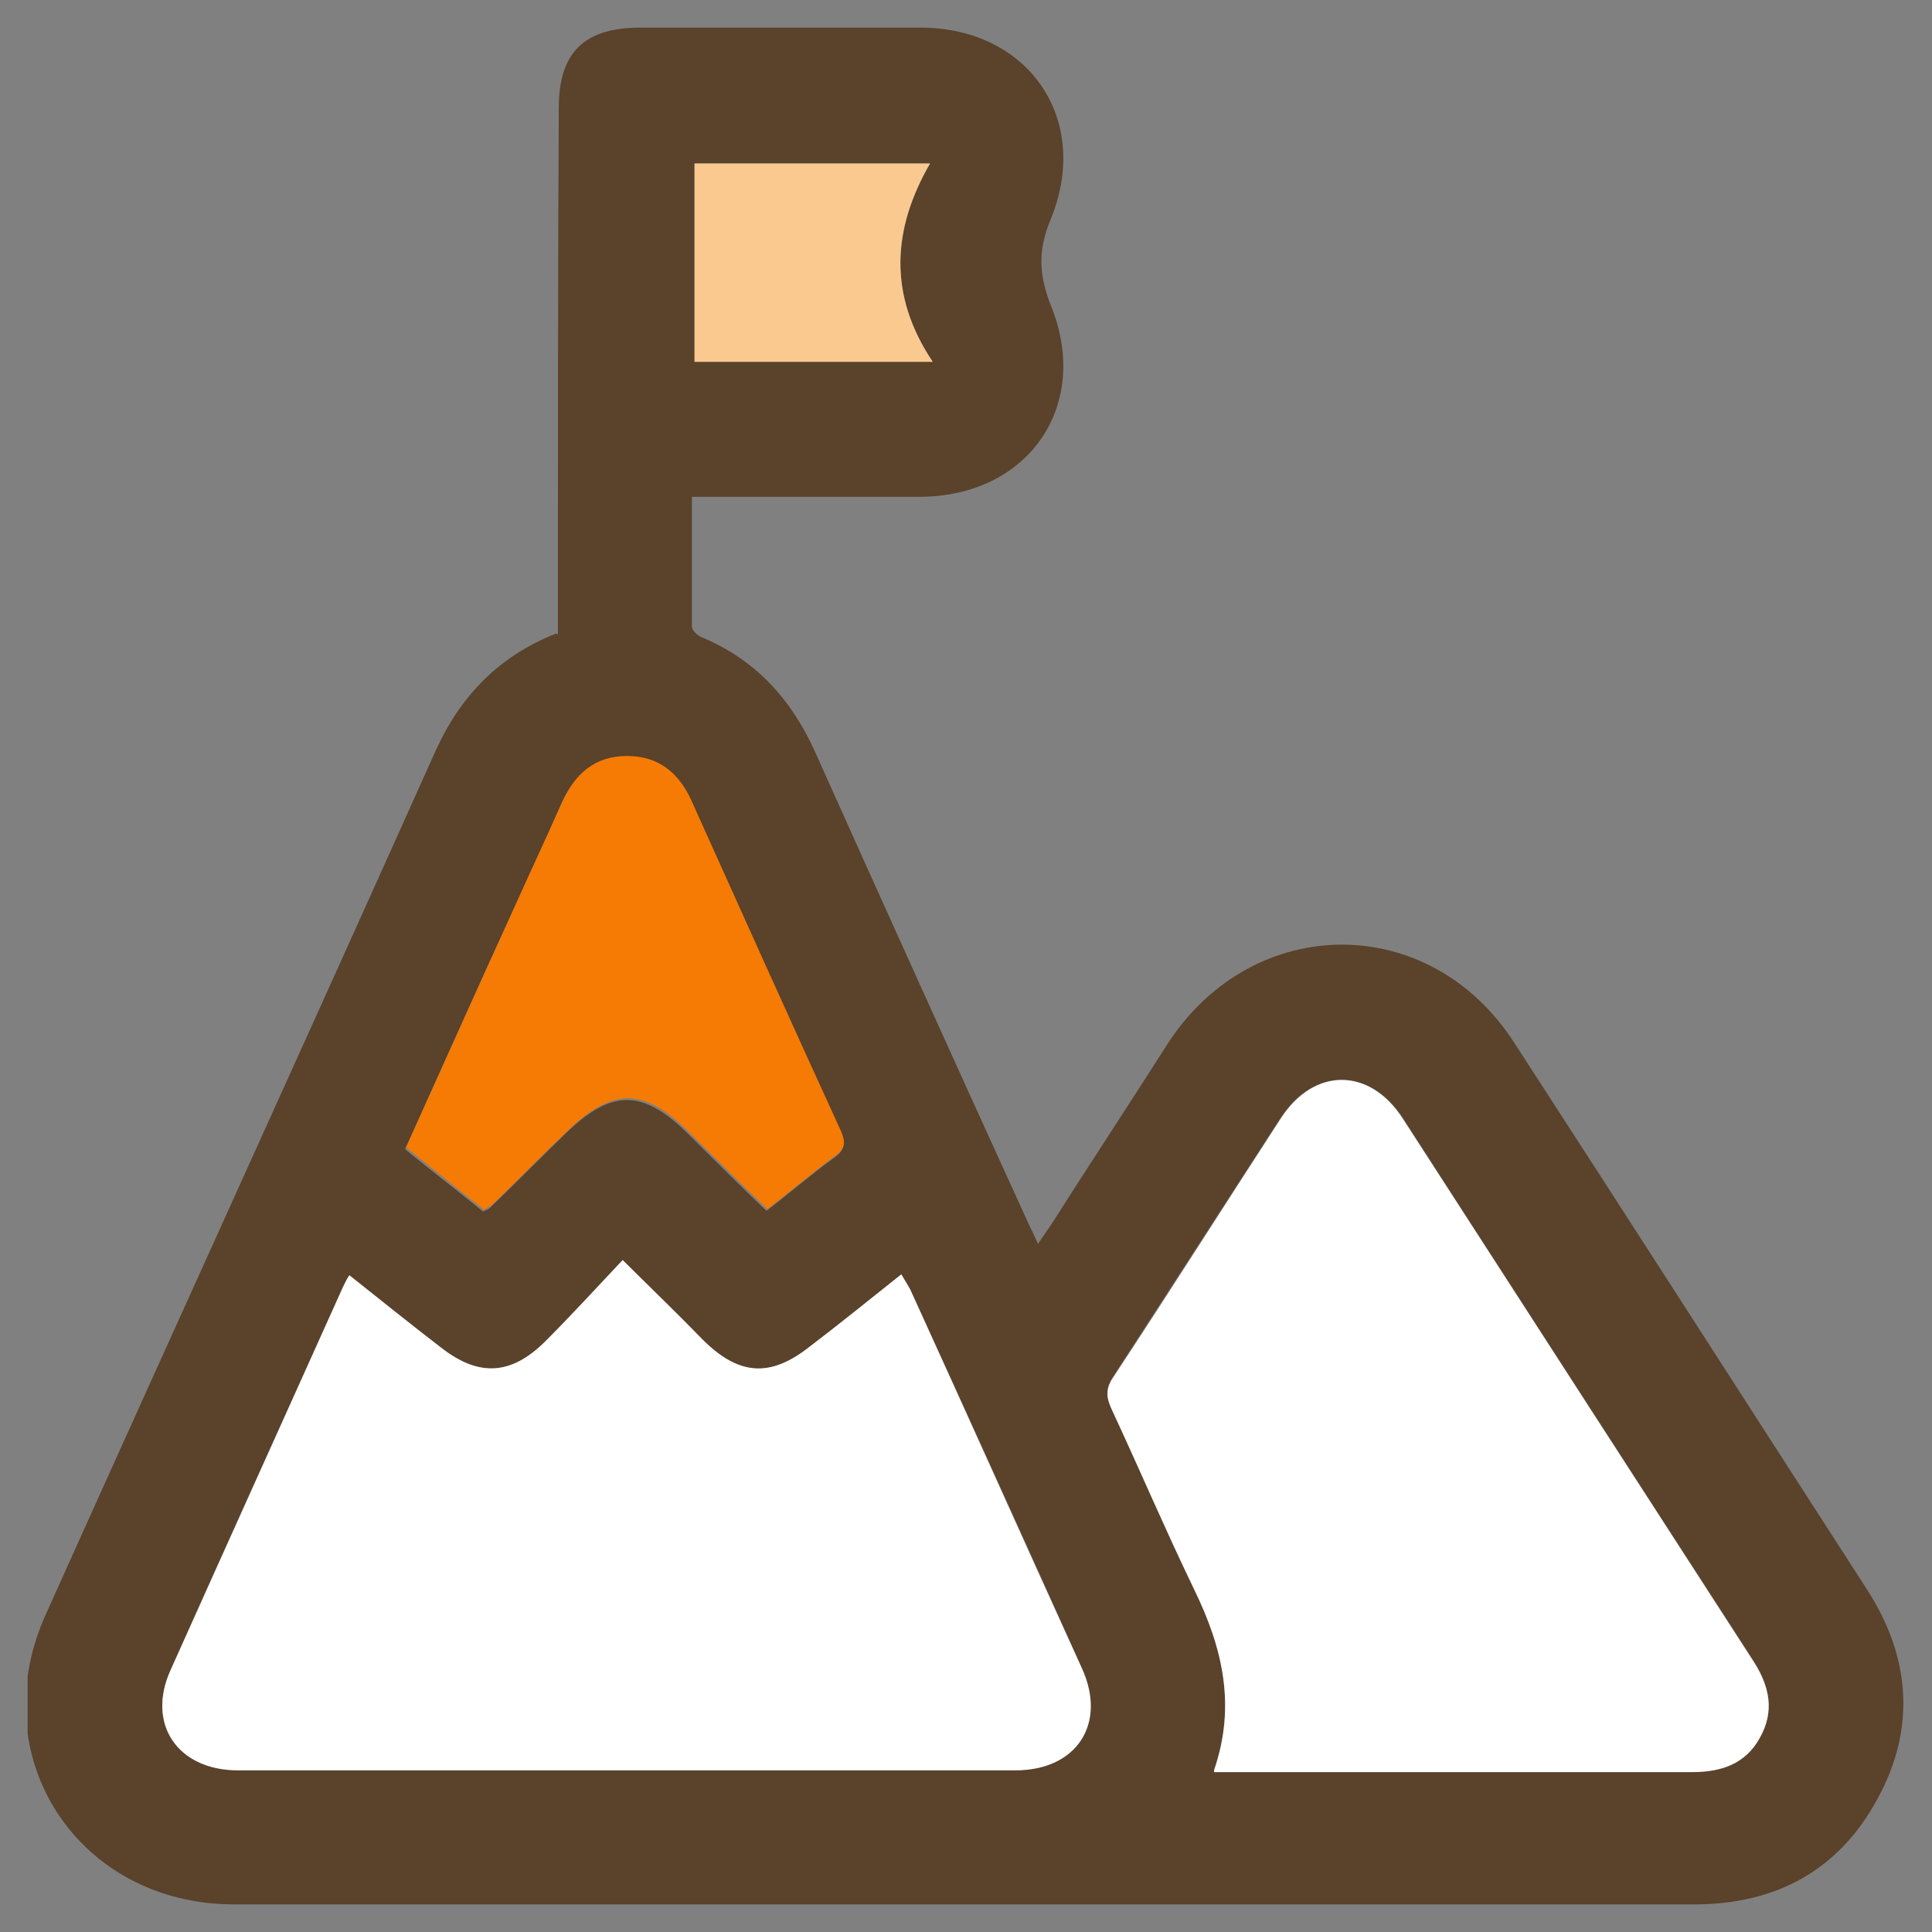
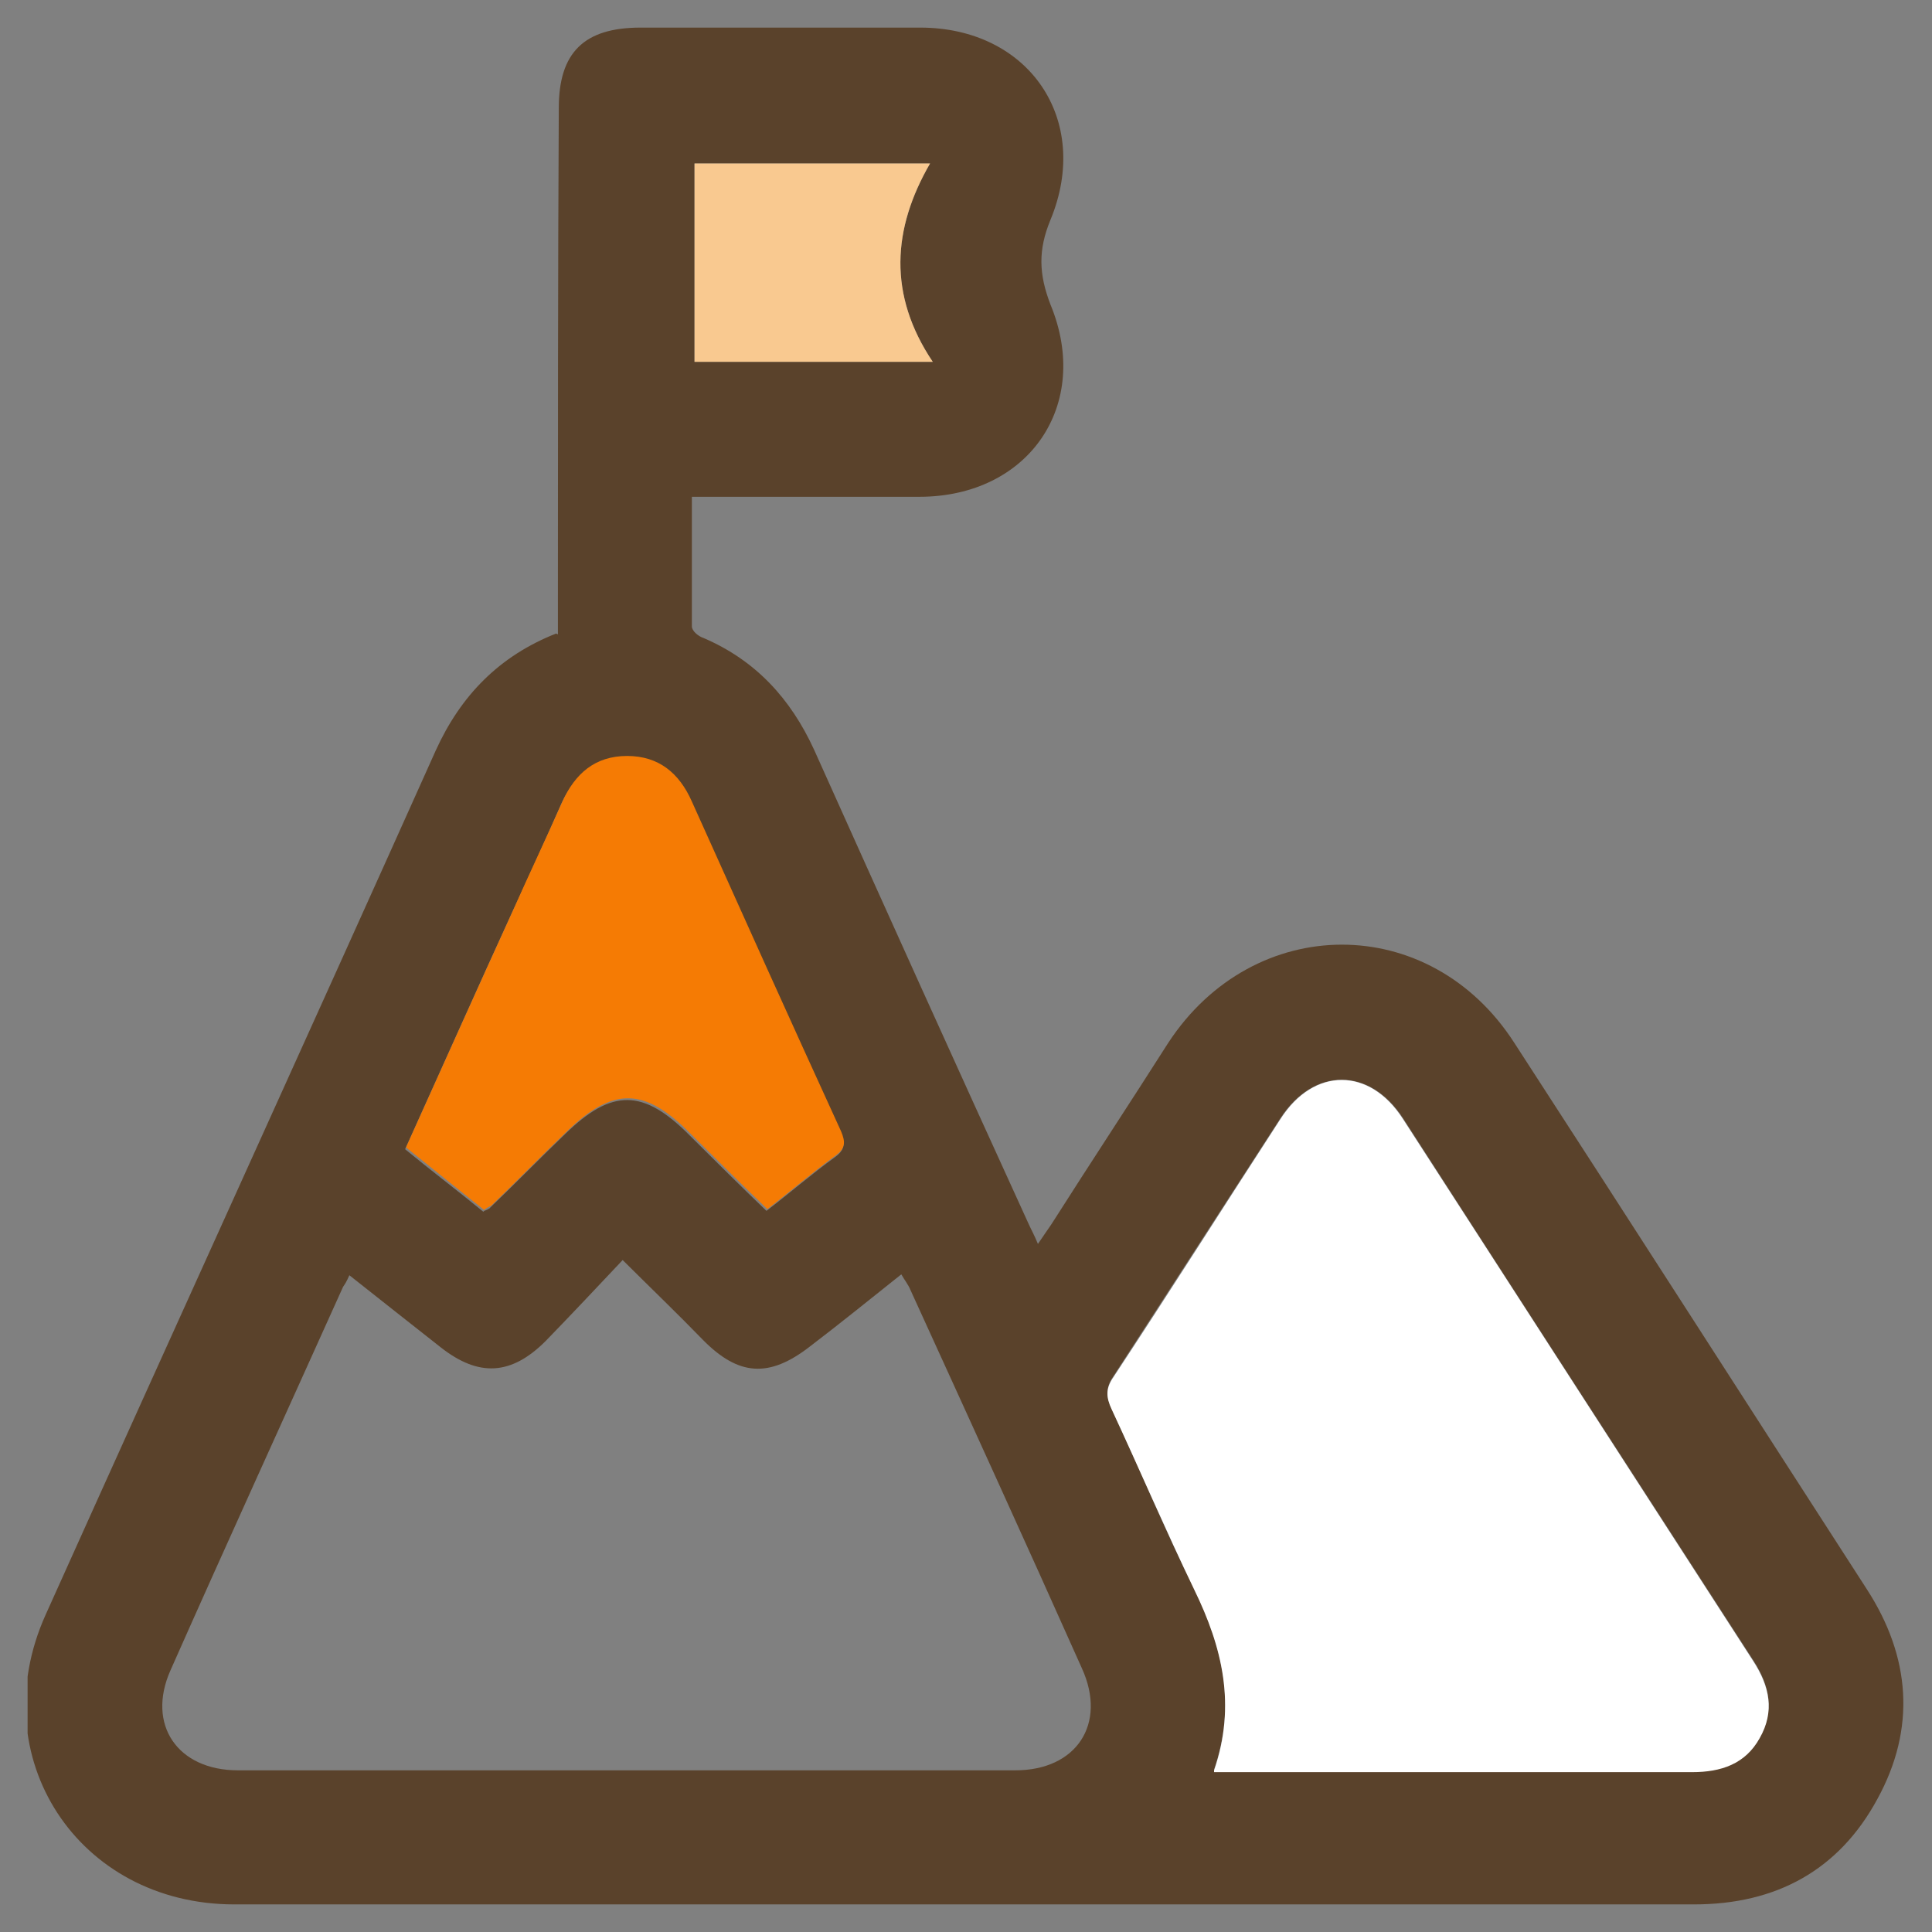
<svg xmlns="http://www.w3.org/2000/svg" width="35" height="35" viewBox="0 0 35 35" fill="none">
  <rect x="0" y="0" width="35" height="35" fill="#808080" stroke="none" />
  <g id="Isolation_Mode" clip-path="url(#clip0_335_4383)">
    <path id="Vector" d="M10.107 11.493C10.107 11.331 10.107 11.169 10.107 11.024C10.107 7.996 10.107 4.985 10.123 1.957C10.123 0.953 10.579 0.5 11.605 0.5C13.299 0.5 14.976 0.5 16.669 0.5C18.64 0.5 19.78 2.168 19.031 3.981C18.803 4.531 18.819 4.969 19.031 5.519C19.78 7.332 18.64 9 16.653 9C15.432 9 14.211 9 12.989 9C12.859 9 12.713 9 12.534 9C12.534 9.81 12.534 10.57 12.534 11.348C12.534 11.429 12.647 11.526 12.745 11.558C13.69 11.963 14.325 12.659 14.748 13.582C16.034 16.448 17.321 19.297 18.623 22.147C18.672 22.26 18.738 22.373 18.803 22.535C18.9 22.39 18.982 22.276 19.047 22.179C19.747 21.078 20.463 19.993 21.164 18.892C22.711 16.529 25.902 16.512 27.433 18.892C29.566 22.179 31.683 25.482 33.816 28.785C34.614 30.015 34.712 31.311 34.011 32.59C33.311 33.885 32.171 34.5 30.69 34.5C21.88 34.5 13.055 34.5 4.245 34.5C1.412 34.5 -0.331 31.829 0.826 29.254C3.17 24.041 5.548 18.828 7.893 13.598C8.349 12.594 9.049 11.882 10.075 11.477L10.107 11.493ZM6.329 23.102C6.281 23.215 6.248 23.264 6.215 23.312C5.173 25.628 4.115 27.943 3.089 30.258C2.649 31.246 3.219 32.071 4.31 32.071C9 32.071 13.706 32.071 18.395 32.071C19.503 32.071 20.056 31.23 19.601 30.226C18.575 27.927 17.532 25.644 16.49 23.361C16.458 23.28 16.393 23.199 16.328 23.086C15.758 23.539 15.22 23.976 14.667 24.397C13.934 24.964 13.38 24.931 12.729 24.268C12.273 23.798 11.801 23.345 11.28 22.827C10.807 23.329 10.351 23.814 9.879 24.3C9.26 24.915 8.674 24.948 7.99 24.413C7.437 23.976 6.899 23.555 6.329 23.102ZM21.994 32.088C22.157 32.088 22.255 32.088 22.352 32.088C25.121 32.088 27.889 32.088 30.657 32.088C31.178 32.088 31.618 31.926 31.878 31.472C32.155 30.987 32.057 30.533 31.764 30.08C29.647 26.809 27.531 23.539 25.414 20.252C24.811 19.329 23.802 19.329 23.199 20.252C22.19 21.807 21.18 23.377 20.17 24.931C20.024 25.142 20.04 25.304 20.138 25.514C20.643 26.599 21.099 27.716 21.636 28.785C22.141 29.821 22.401 30.873 21.994 32.055V32.088ZM8.772 21.936C8.772 21.936 8.87 21.904 8.886 21.871C9.342 21.434 9.782 20.981 10.238 20.544C11.084 19.718 11.654 19.718 12.501 20.576C12.957 21.029 13.413 21.483 13.885 21.936C14.308 21.612 14.699 21.272 15.123 20.965C15.302 20.835 15.318 20.722 15.22 20.528C14.308 18.536 13.413 16.545 12.517 14.553C12.289 14.051 11.915 13.728 11.345 13.728C10.775 13.728 10.4 14.051 10.172 14.553C9.879 15.217 9.586 15.865 9.277 16.529C8.625 17.953 7.99 19.378 7.339 20.819C7.811 21.208 8.283 21.564 8.756 21.952L8.772 21.936ZM16.897 6.555C16.083 5.341 16.165 4.143 16.849 2.961H12.582V6.555H16.897Z" fill="#5A422B" />
-     <path id="Vector_2" d="M6.329 23.102C6.899 23.555 7.437 23.992 7.99 24.413C8.674 24.948 9.26 24.915 9.879 24.3C10.351 23.831 10.807 23.329 11.28 22.827C11.801 23.345 12.273 23.798 12.729 24.268C13.38 24.915 13.95 24.964 14.667 24.397C15.22 23.976 15.758 23.539 16.328 23.086C16.393 23.199 16.442 23.28 16.49 23.361C17.532 25.644 18.558 27.943 19.601 30.226C20.056 31.23 19.503 32.071 18.395 32.071C13.706 32.071 9 32.071 4.31 32.071C3.219 32.071 2.649 31.23 3.089 30.258C4.131 27.943 5.173 25.628 6.215 23.312C6.248 23.248 6.264 23.199 6.329 23.102Z" fill="white" />
    <path id="Vector_3" d="M21.994 32.072C22.401 30.89 22.141 29.837 21.636 28.801C21.115 27.716 20.643 26.615 20.138 25.53C20.04 25.32 20.024 25.158 20.171 24.948C21.196 23.393 22.19 21.823 23.199 20.269C23.802 19.33 24.811 19.33 25.414 20.269C27.531 23.539 29.648 26.826 31.764 30.096C32.057 30.55 32.155 31.003 31.878 31.489C31.618 31.958 31.178 32.104 30.657 32.104C27.889 32.104 25.121 32.104 22.352 32.104C22.255 32.104 22.157 32.104 21.994 32.104V32.072Z" fill="white" />
    <path id="Vector_4" d="M8.772 21.92C8.3 21.548 7.844 21.175 7.355 20.787C8.007 19.346 8.642 17.921 9.293 16.496C9.586 15.832 9.896 15.185 10.189 14.521C10.417 14.019 10.775 13.695 11.361 13.695C11.931 13.695 12.306 14.003 12.534 14.521C13.429 16.512 14.325 18.504 15.237 20.495C15.318 20.689 15.318 20.803 15.139 20.932C14.716 21.24 14.325 21.58 13.901 21.904C13.429 21.45 12.973 20.997 12.517 20.544C11.671 19.686 11.101 19.686 10.254 20.511C9.798 20.948 9.358 21.402 8.902 21.839C8.886 21.855 8.854 21.855 8.788 21.904L8.772 21.92Z" fill="#F57B04" />
    <path id="Vector_5" d="M16.898 6.555H12.582V2.961H16.849C16.165 4.143 16.084 5.341 16.898 6.555Z" fill="#F9C990" />
  </g>
  <defs>
    <clipPath id="clip0_335_4383">
      <rect width="34" height="34" fill="white" transform="translate(0.5 0.5)" />
    </clipPath>
  </defs>
</svg>